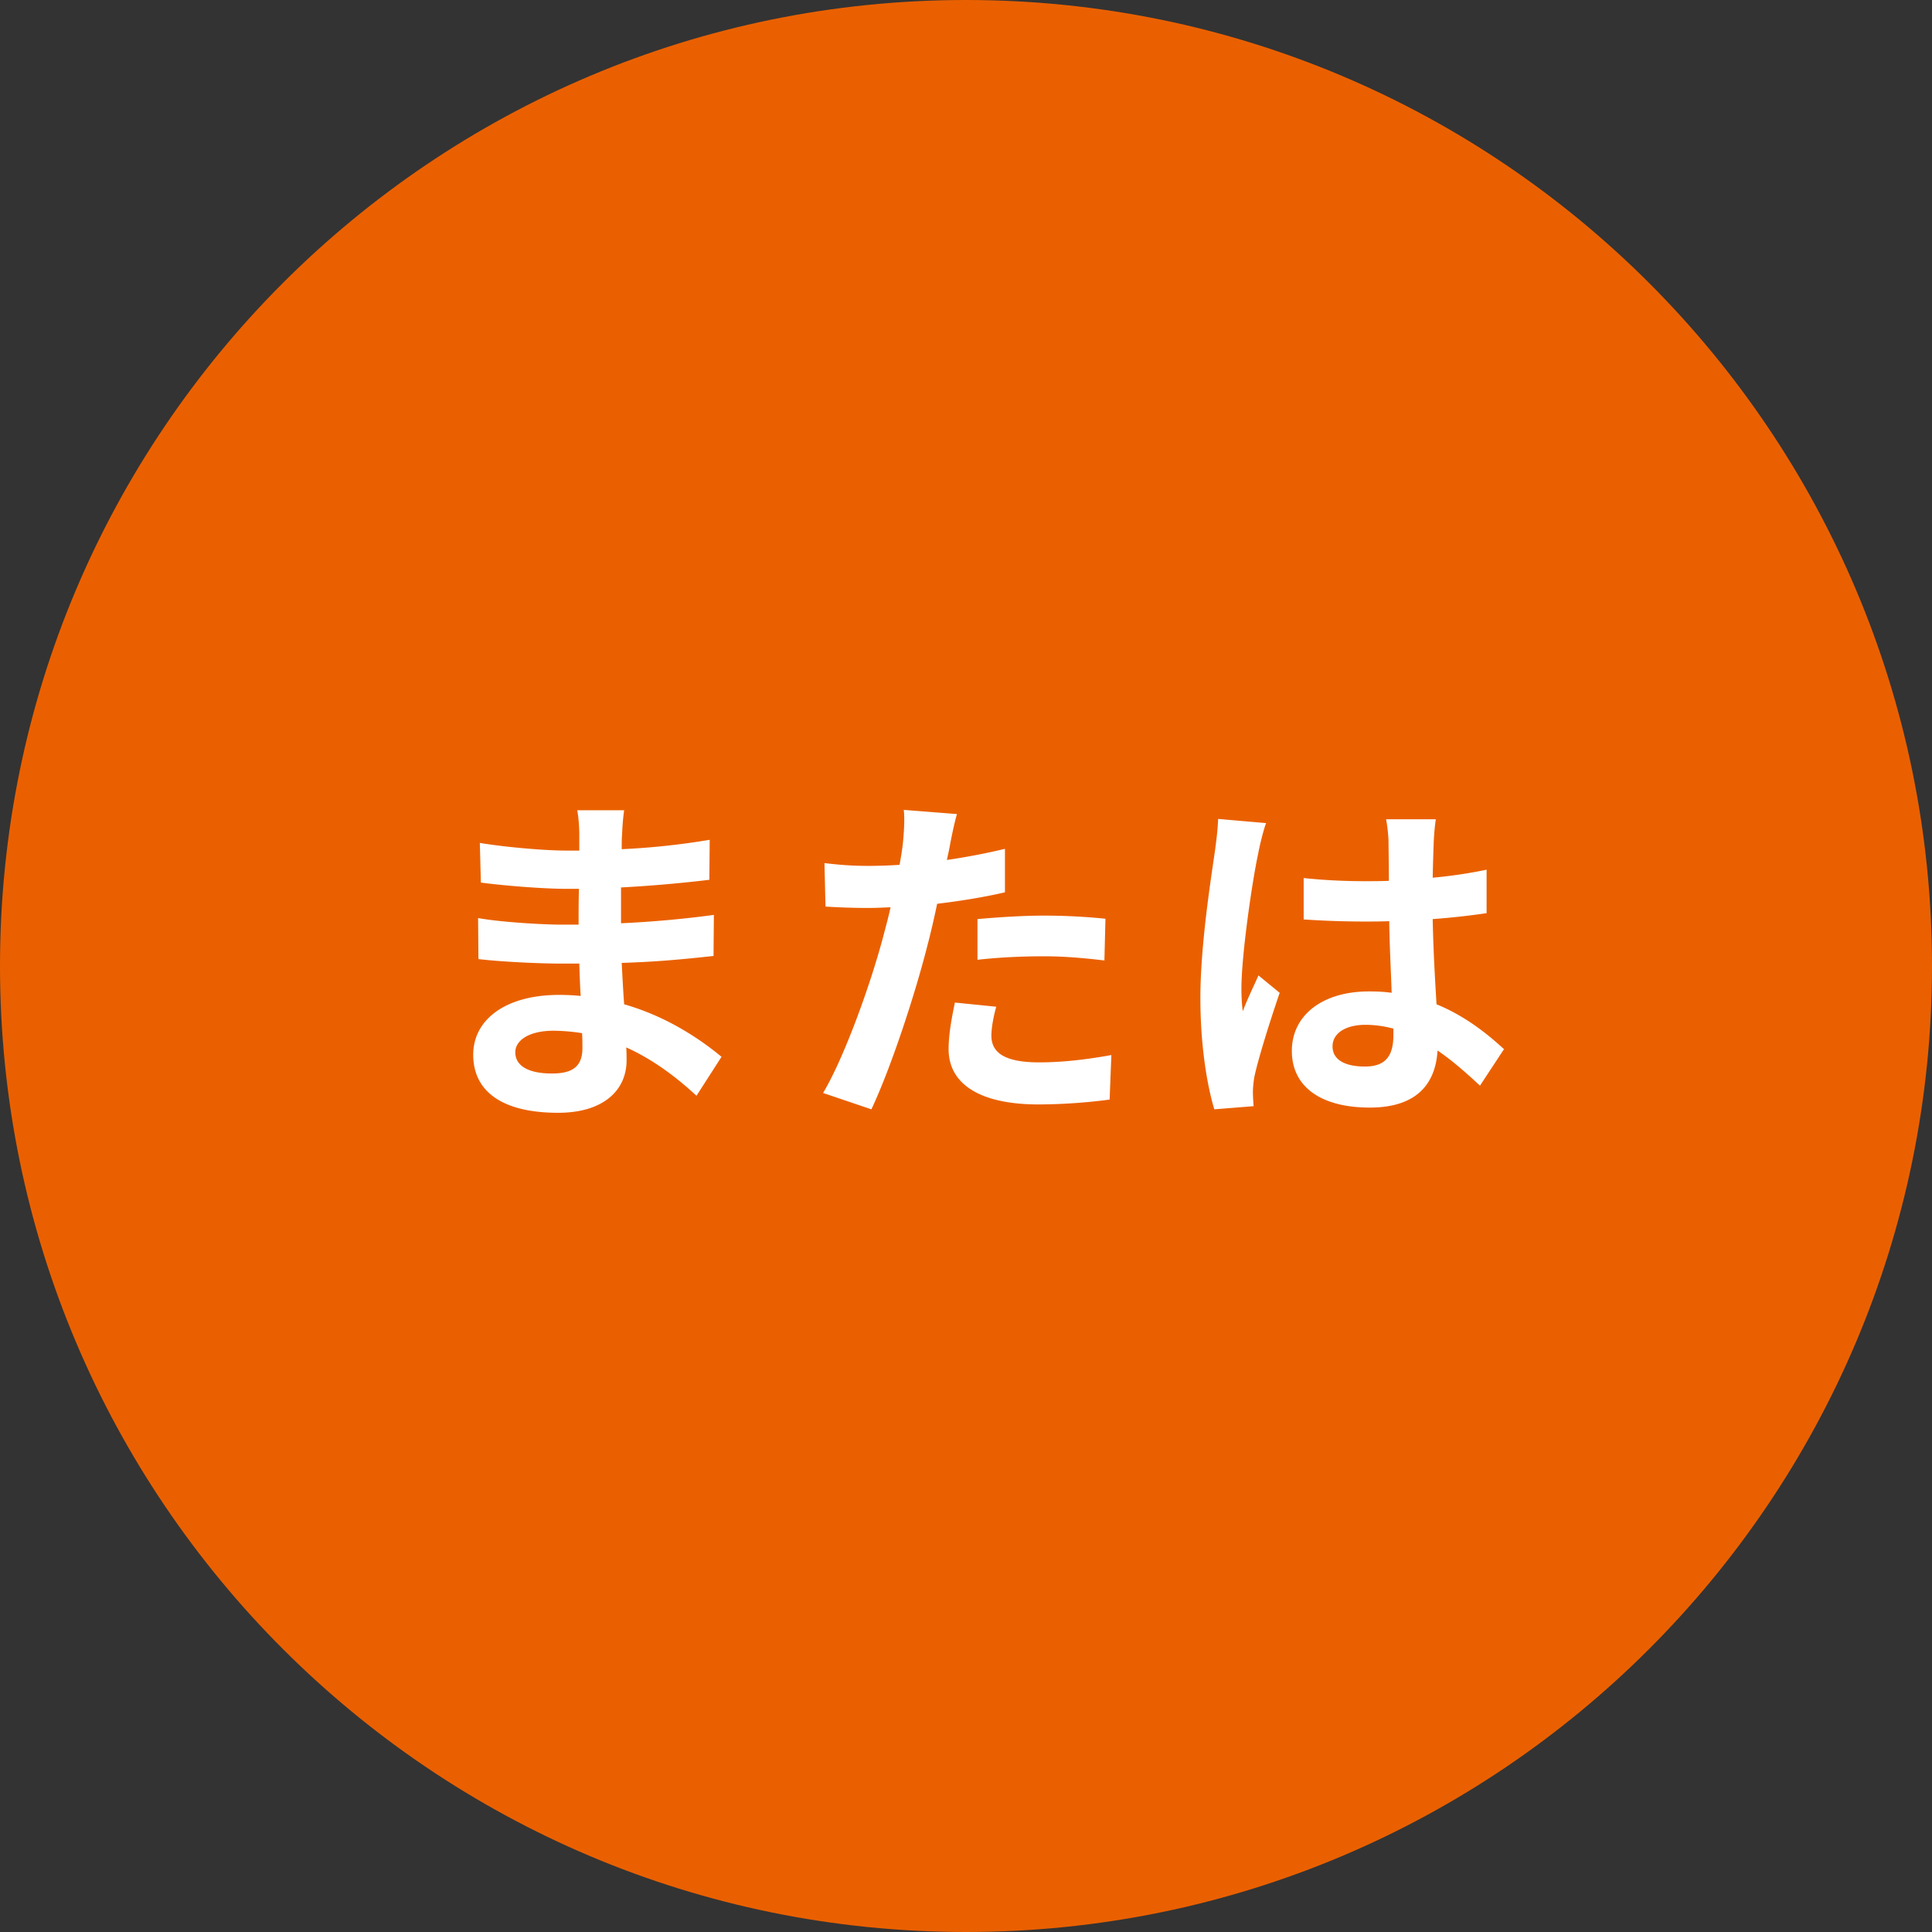
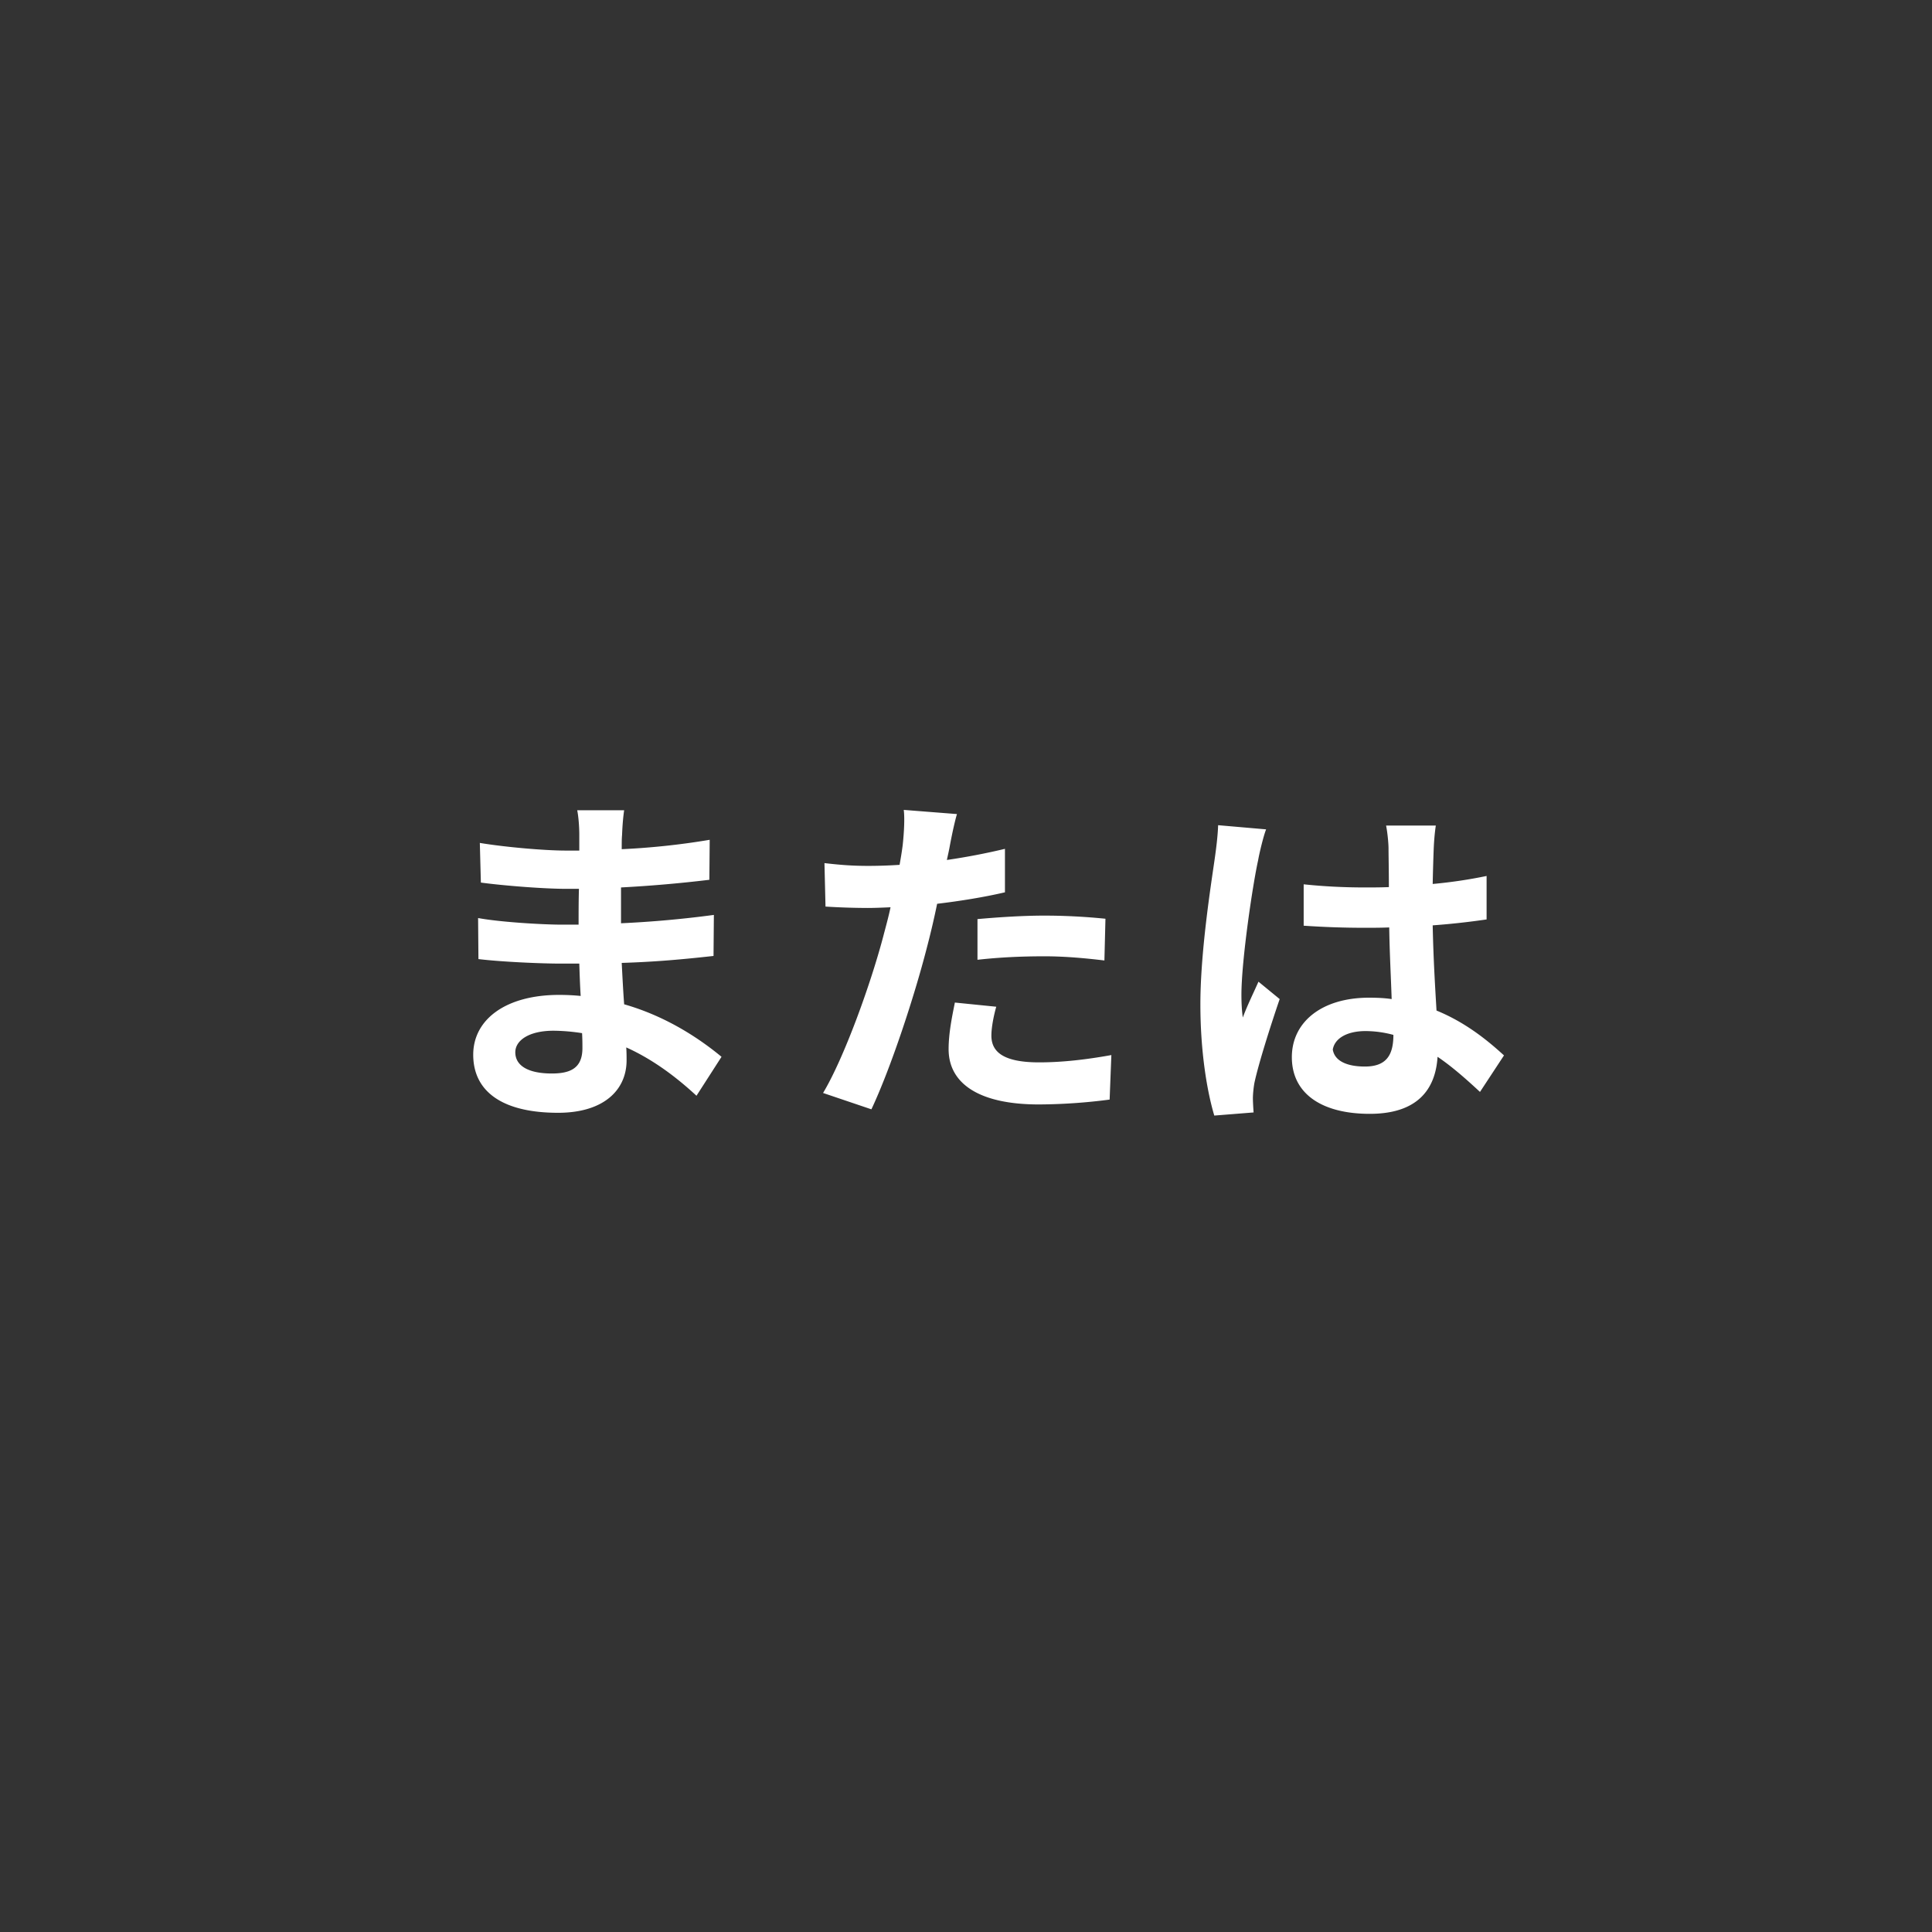
<svg xmlns="http://www.w3.org/2000/svg" width="100" height="100" fill="none">
  <rect width="100%" height="100%" fill="#333333" stroke="none" />
-   <path fill="#ea6000" d="M0 50C0 22.386 22.386 0 50 0s50 22.386 50 50-22.386 50-50 50S0 77.614 0 50" />
-   <path fill="#fff" d="M26.672 54.466c0 .684.648 1.098 1.89 1.098.954 0 1.584-.27 1.584-1.314 0-.198 0-.45-.018-.774a10 10 0 0 0-1.476-.126c-1.278 0-1.98.504-1.98 1.116m5.634-12.528c-.054.36-.09.81-.108 1.278-.018.18-.018.45-.018.738a38 38 0 0 0 4.554-.486l-.018 2.07a68 68 0 0 1-4.572.396v1.854a55 55 0 0 0 4.806-.432l-.018 2.124c-1.62.18-3.024.306-4.752.36.036.684.072 1.422.126 2.142 2.268.648 3.996 1.854 5.04 2.718l-1.296 2.016c-.972-.9-2.196-1.854-3.636-2.502.018.252.018.468.018.666 0 1.53-1.17 2.718-3.546 2.718-2.88 0-4.392-1.098-4.392-3.006 0-1.818 1.674-3.096 4.446-3.096.378 0 .756.018 1.116.054-.036-.558-.054-1.134-.072-1.674h-.936c-1.044 0-3.096-.09-4.284-.234l-.018-2.124c1.17.216 3.384.342 4.338.342h.864c0-.594 0-1.242.018-1.854H29.3c-1.134 0-3.222-.162-4.41-.324l-.054-2.052c1.296.216 3.348.396 4.446.396h.702v-.846c0-.342-.036-.9-.108-1.242zm19.26 10.17c-.144.504-.252 1.098-.252 1.494 0 .792.54 1.386 2.466 1.386 1.206 0 2.448-.144 3.744-.378l-.09 2.304a29 29 0 0 1-3.672.252c-3.024 0-4.662-1.044-4.662-2.862 0-.828.18-1.692.324-2.412zm-2.034-9.972c-.144.486-.306 1.296-.378 1.692-.036.198-.09.432-.144.684a34 34 0 0 0 3.006-.576v2.25c-1.08.252-2.304.45-3.51.594a43 43 0 0 1-.54 2.304c-.648 2.52-1.854 6.192-2.862 8.334l-2.502-.846c1.08-1.8 2.448-5.58 3.114-8.1.126-.486.27-.99.378-1.512-.414.018-.81.036-1.188.036a36 36 0 0 1-2.178-.072l-.054-2.25c.918.108 1.53.144 2.268.144q.783 0 1.62-.054.108-.594.162-1.026c.072-.666.108-1.404.054-1.818zm1.062 5.436c1.008-.09 2.304-.18 3.456-.18 1.026 0 2.106.054 3.168.162l-.054 2.16c-.9-.108-1.998-.216-3.096-.216-1.224 0-2.34.054-3.474.18zm18.378 6.588c0 .738.72 1.044 1.674 1.044 1.098 0 1.476-.576 1.476-1.638v-.324a5.6 5.6 0 0 0-1.44-.198c-1.026 0-1.71.432-1.71 1.116m5.346-11.754c-.054.342-.09.774-.108 1.17a97 97 0 0 0-.054 1.854c.99-.09 1.926-.234 2.79-.414v2.25c-.864.126-1.8.234-2.79.306.036 1.746.126 3.186.198 4.41 1.494.612 2.628 1.53 3.492 2.322l-1.242 1.89c-.756-.702-1.476-1.332-2.196-1.818-.108 1.728-1.08 2.952-3.51 2.952-2.484 0-4.032-1.044-4.032-2.934 0-1.818 1.548-3.078 3.996-3.078.414 0 .81.018 1.17.072-.036-1.116-.108-2.43-.126-3.708-.432.018-.864.018-1.278.018-1.062 0-2.088-.036-3.15-.108v-2.142c1.026.108 2.07.162 3.15.162.414 0 .846 0 1.26-.018 0-.882-.018-1.62-.018-1.998 0-.27-.054-.828-.126-1.188zm-8.784.198c-.144.36-.36 1.278-.414 1.602-.27 1.206-.864 5.166-.864 6.966 0 .36.018.81.072 1.17.234-.63.54-1.242.81-1.854l1.098.9c-.504 1.476-1.08 3.312-1.296 4.284-.054.252-.09.648-.09.846 0 .18.018.486.036.738l-2.034.162c-.378-1.26-.72-3.312-.72-5.76 0-2.718.54-6.12.738-7.506.072-.504.162-1.188.18-1.764z" />
+   <path fill="#fff" d="M26.672 54.466c0 .684.648 1.098 1.89 1.098.954 0 1.584-.27 1.584-1.314 0-.198 0-.45-.018-.774a10 10 0 0 0-1.476-.126c-1.278 0-1.98.504-1.98 1.116m5.634-12.528c-.054.36-.09.81-.108 1.278-.018.18-.018.45-.018.738a38 38 0 0 0 4.554-.486l-.018 2.07a68 68 0 0 1-4.572.396v1.854a55 55 0 0 0 4.806-.432l-.018 2.124c-1.62.18-3.024.306-4.752.36.036.684.072 1.422.126 2.142 2.268.648 3.996 1.854 5.04 2.718l-1.296 2.016c-.972-.9-2.196-1.854-3.636-2.502.018.252.018.468.018.666 0 1.53-1.17 2.718-3.546 2.718-2.88 0-4.392-1.098-4.392-3.006 0-1.818 1.674-3.096 4.446-3.096.378 0 .756.018 1.116.054-.036-.558-.054-1.134-.072-1.674h-.936c-1.044 0-3.096-.09-4.284-.234l-.018-2.124c1.17.216 3.384.342 4.338.342h.864c0-.594 0-1.242.018-1.854H29.3c-1.134 0-3.222-.162-4.41-.324l-.054-2.052c1.296.216 3.348.396 4.446.396h.702v-.846c0-.342-.036-.9-.108-1.242zm19.26 10.17c-.144.504-.252 1.098-.252 1.494 0 .792.54 1.386 2.466 1.386 1.206 0 2.448-.144 3.744-.378l-.09 2.304a29 29 0 0 1-3.672.252c-3.024 0-4.662-1.044-4.662-2.862 0-.828.18-1.692.324-2.412zm-2.034-9.972c-.144.486-.306 1.296-.378 1.692-.036.198-.09.432-.144.684a34 34 0 0 0 3.006-.576v2.25c-1.08.252-2.304.45-3.51.594a43 43 0 0 1-.54 2.304c-.648 2.52-1.854 6.192-2.862 8.334l-2.502-.846c1.08-1.8 2.448-5.58 3.114-8.1.126-.486.27-.99.378-1.512-.414.018-.81.036-1.188.036a36 36 0 0 1-2.178-.072l-.054-2.25c.918.108 1.53.144 2.268.144q.783 0 1.62-.054.108-.594.162-1.026c.072-.666.108-1.404.054-1.818zm1.062 5.436c1.008-.09 2.304-.18 3.456-.18 1.026 0 2.106.054 3.168.162l-.054 2.16c-.9-.108-1.998-.216-3.096-.216-1.224 0-2.34.054-3.474.18zm18.378 6.588c0 .738.72 1.044 1.674 1.044 1.098 0 1.476-.576 1.476-1.638a5.6 5.6 0 0 0-1.44-.198c-1.026 0-1.71.432-1.71 1.116m5.346-11.754c-.054.342-.09.774-.108 1.17a97 97 0 0 0-.054 1.854c.99-.09 1.926-.234 2.79-.414v2.25c-.864.126-1.8.234-2.79.306.036 1.746.126 3.186.198 4.41 1.494.612 2.628 1.53 3.492 2.322l-1.242 1.89c-.756-.702-1.476-1.332-2.196-1.818-.108 1.728-1.08 2.952-3.51 2.952-2.484 0-4.032-1.044-4.032-2.934 0-1.818 1.548-3.078 3.996-3.078.414 0 .81.018 1.17.072-.036-1.116-.108-2.43-.126-3.708-.432.018-.864.018-1.278.018-1.062 0-2.088-.036-3.15-.108v-2.142c1.026.108 2.07.162 3.15.162.414 0 .846 0 1.26-.018 0-.882-.018-1.62-.018-1.998 0-.27-.054-.828-.126-1.188zm-8.784.198c-.144.36-.36 1.278-.414 1.602-.27 1.206-.864 5.166-.864 6.966 0 .36.018.81.072 1.17.234-.63.54-1.242.81-1.854l1.098.9c-.504 1.476-1.08 3.312-1.296 4.284-.054.252-.09.648-.09.846 0 .18.018.486.036.738l-2.034.162c-.378-1.26-.72-3.312-.72-5.76 0-2.718.54-6.12.738-7.506.072-.504.162-1.188.18-1.764z" />
</svg>